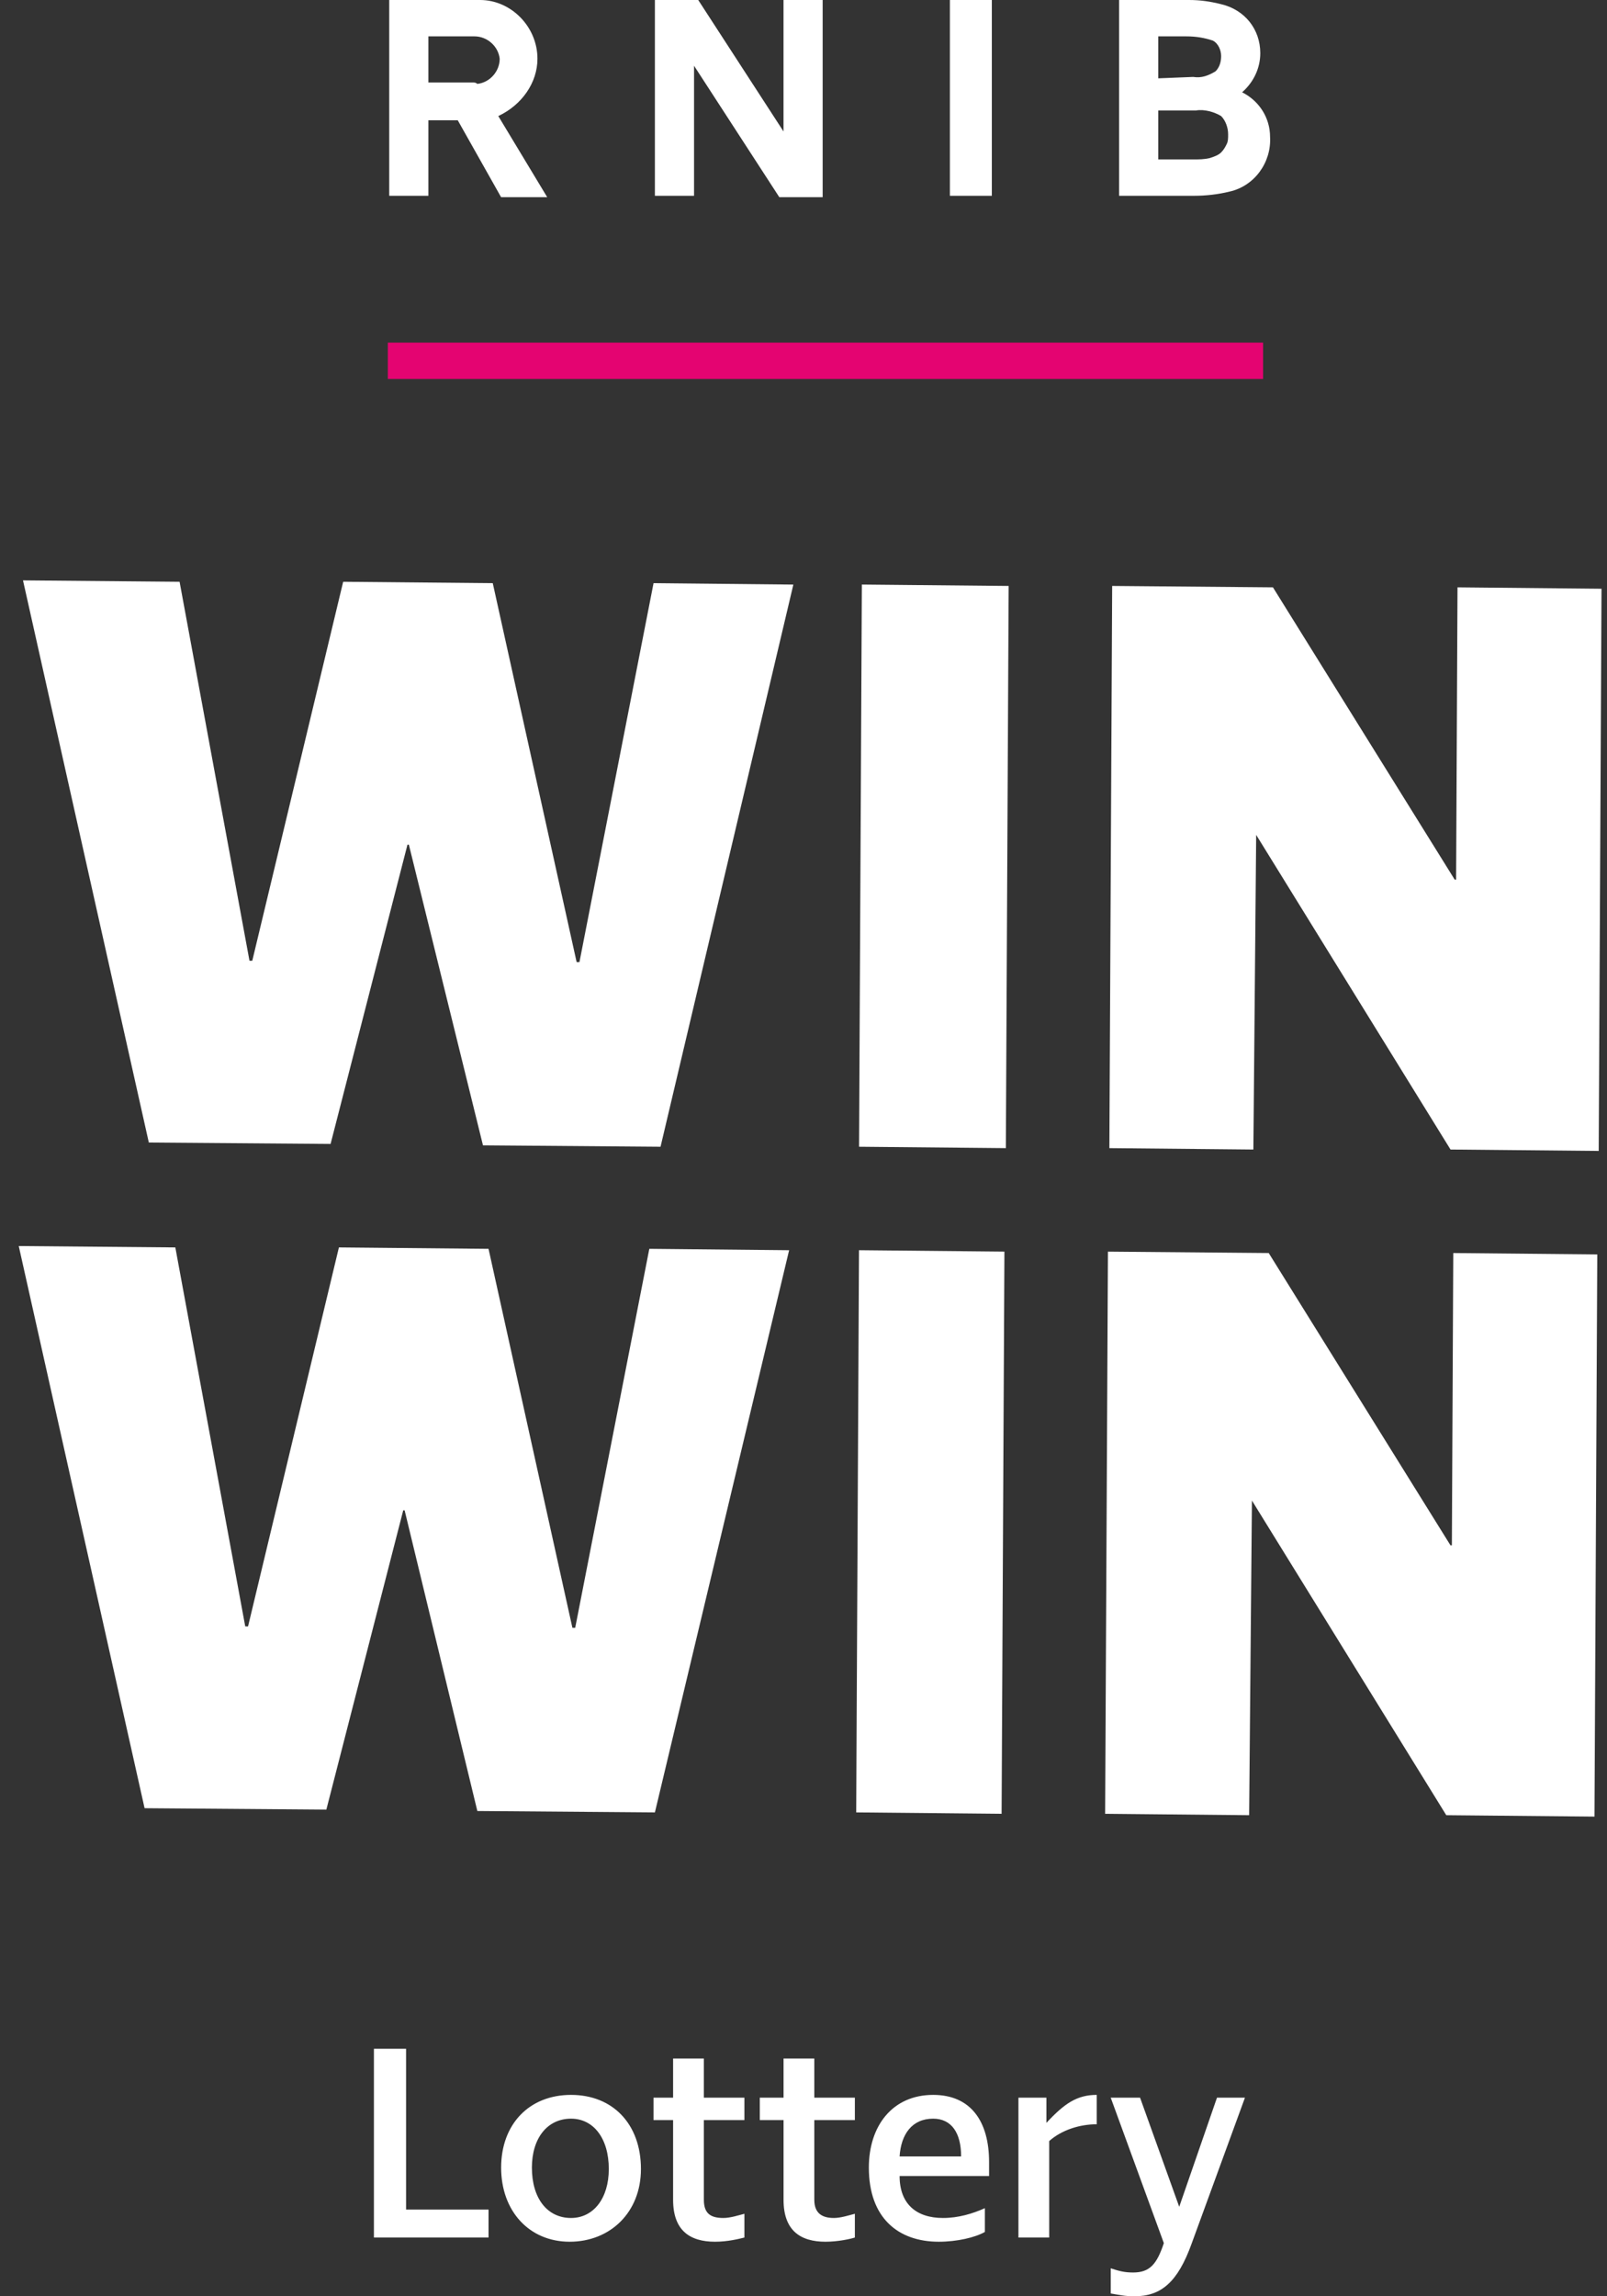
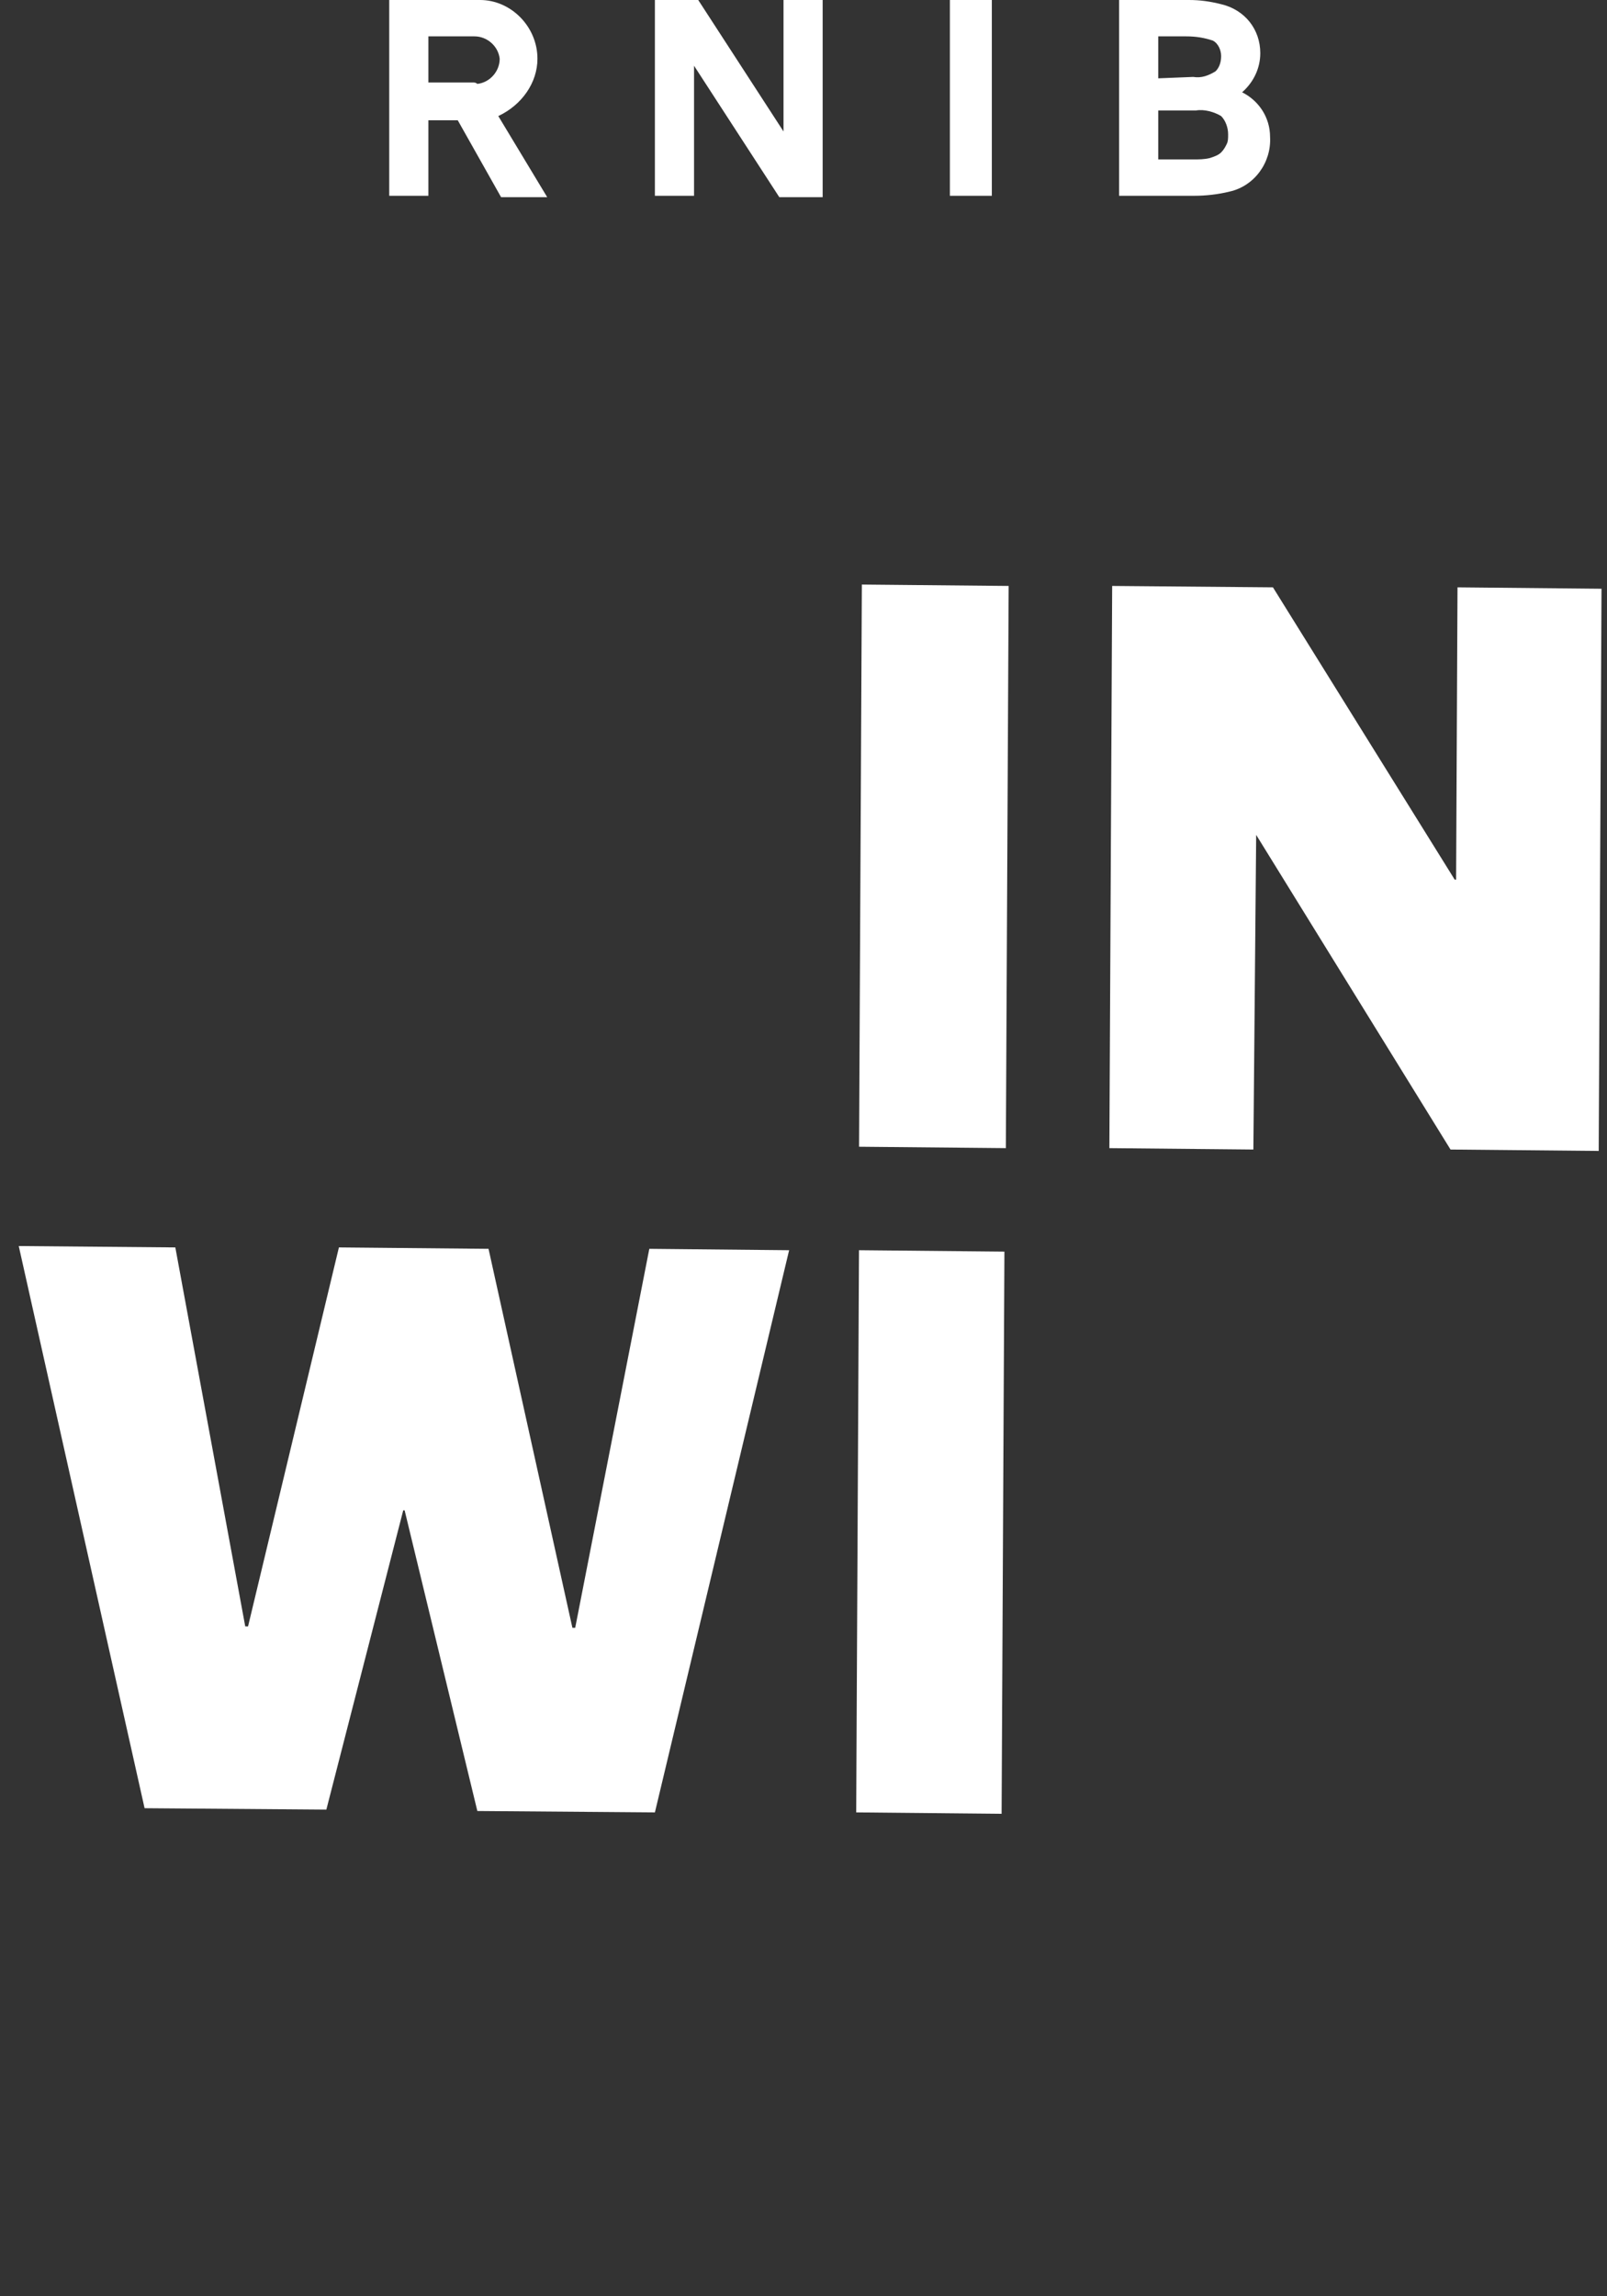
<svg xmlns="http://www.w3.org/2000/svg" width="77" height="110" viewBox="0 0 77 110" fill="none">
  <rect x="0" y="0" width="77" height="110" fill="#333333" stroke="none" />
  <g clip-path="url(#clip0_14616_29303)">
-     <path d="M60.521 16.413H18.584V18.155H60.521V16.413Z" fill="#E40471" />
-     <path d="M1.102 27.802L8.605 27.869L11.954 46.023H12.088L16.443 27.869L23.611 27.936L27.63 46.09H27.764L31.315 27.936L38.014 28.003L31.65 54.933L23.142 54.866L19.591 40.463H19.524L15.84 54.799L7.131 54.732L1.102 27.802Z" fill="white" />
    <path d="M48.33 28.069L48.196 55L41.162 54.933L41.296 28.002L48.33 28.069Z" fill="white" />
    <path d="M60.19 39.994L60.056 55.067L53.156 55L53.29 28.069L60.994 28.136L69.703 42.138H69.77L69.837 28.136L76.737 28.203L76.603 55.134L69.502 55.067L60.19 39.994Z" fill="white" />
    <path d="M0.898 59.69L8.401 59.756L11.751 77.911H11.885L16.239 59.756L23.408 59.823L27.427 77.978H27.561L31.112 59.823L37.811 59.89L31.38 86.821L22.872 86.754L19.388 72.351H19.321L15.637 86.687L6.928 86.62L0.898 59.69Z" fill="white" />
    <path d="M48.127 59.957L47.992 86.888L41.025 86.821L41.159 59.89L48.127 59.957Z" fill="white" />
-     <path d="M59.987 71.882L59.853 86.955L52.953 86.888L53.087 59.958L60.791 60.025L69.5 74.026H69.567L69.634 60.025L76.534 60.092L76.4 87.022L69.299 86.955L59.987 71.882Z" fill="white" />
    <path d="M47.524 0H45.514V9.379H47.524V0ZM31.379 9.379H33.255V3.149L37.341 9.446H39.418V0H37.542V6.297L33.456 0H31.379V9.379ZM22.67 3.953H20.526V1.742H22.737C23.34 1.742 23.876 2.211 23.943 2.814C23.943 3.417 23.474 3.953 22.871 4.019C22.804 3.953 22.737 3.953 22.67 3.953ZM25.752 2.814C25.752 1.273 24.479 0 23.005 0H18.65V9.379H20.526V5.761H21.933L24.01 9.446H26.22L23.876 5.56C25.015 5.024 25.752 3.953 25.752 2.814Z" fill="white" />
    <path d="M55.497 7.637V5.292H57.306C57.708 5.225 58.176 5.359 58.511 5.56C58.712 5.761 58.846 6.096 58.846 6.431C58.846 6.632 58.846 6.766 58.779 6.9C58.712 7.034 58.645 7.168 58.511 7.302C58.377 7.436 58.176 7.503 57.975 7.57C57.708 7.637 57.44 7.637 57.172 7.637H55.497ZM55.497 3.752V1.742H56.837C57.306 1.742 57.708 1.809 58.109 1.943C58.377 2.077 58.511 2.412 58.511 2.68C58.511 2.948 58.444 3.216 58.243 3.417C57.908 3.618 57.574 3.752 57.172 3.685L55.497 3.752ZM53.621 9.379H57.239C57.775 9.379 58.377 9.312 58.913 9.178C60.119 8.91 60.923 7.771 60.856 6.565C60.856 5.627 60.32 4.823 59.516 4.421C60.052 3.953 60.387 3.283 60.387 2.546C60.387 1.407 59.65 0.469 58.511 0.201C57.975 0.067 57.507 0 56.971 0H53.621V9.379Z" fill="white" />
-     <path d="M57.106 107.454L59.652 100.487H58.312L56.503 105.713L54.627 100.487H53.221L55.766 107.454C55.431 108.459 55.096 108.861 54.292 108.861C53.89 108.861 53.623 108.794 53.221 108.66V109.866C53.623 109.933 53.89 110 54.359 110C55.632 110 56.436 109.33 57.106 107.454ZM52.551 101.76V100.353C51.613 100.353 51.01 100.755 50.139 101.693V100.487H48.799V107.186H50.273V102.564C50.876 102.028 51.747 101.76 52.551 101.76ZM44.713 101.492C45.584 101.492 46.052 102.162 46.052 103.301H43.105C43.172 102.229 43.708 101.492 44.713 101.492ZM44.713 100.353C42.77 100.353 41.631 101.827 41.631 103.837C41.631 106.249 43.038 107.387 44.981 107.387C45.852 107.387 46.722 107.186 47.191 106.918V105.78C46.588 106.048 45.919 106.249 45.181 106.249C43.909 106.249 43.105 105.579 43.105 104.239H47.392V103.569C47.392 101.626 46.521 100.353 44.713 100.353ZM39.018 105.378V101.559H40.961V100.487H39.018V98.612H37.544V100.487H36.406V101.559H37.544V105.378C37.544 106.851 38.348 107.387 39.554 107.387C40.157 107.387 40.76 107.253 40.961 107.186V106.048C40.693 106.115 40.291 106.249 39.956 106.249C39.42 106.249 39.018 106.048 39.018 105.378ZM33.726 105.378V101.559H35.669V100.487H33.726V98.612H32.252V100.487H31.314V101.559H32.252V105.378C32.252 106.851 33.056 107.387 34.262 107.387C34.865 107.387 35.401 107.253 35.669 107.186V106.048C35.401 106.115 34.999 106.249 34.664 106.249C34.061 106.249 33.726 106.048 33.726 105.378ZM29.171 103.904C29.171 105.311 28.434 106.249 27.362 106.249C26.223 106.249 25.486 105.311 25.486 103.837C25.486 102.43 26.223 101.492 27.362 101.492C28.434 101.492 29.171 102.43 29.171 103.904ZM30.711 103.904C30.711 101.76 29.372 100.353 27.362 100.353C25.352 100.353 24.012 101.76 24.012 103.837C24.012 105.914 25.352 107.387 27.295 107.387C29.238 107.387 30.711 105.981 30.711 103.904ZM17.916 107.186H23.409V105.847H19.457V98.143H17.916V107.186Z" fill="white" />
  </g>
  <defs>
    <clipPath id="clip0_14616_29303">
      <rect width="75.901" height="110" fill="white" transform="translate(0.9)" />
    </clipPath>
  </defs>
</svg>